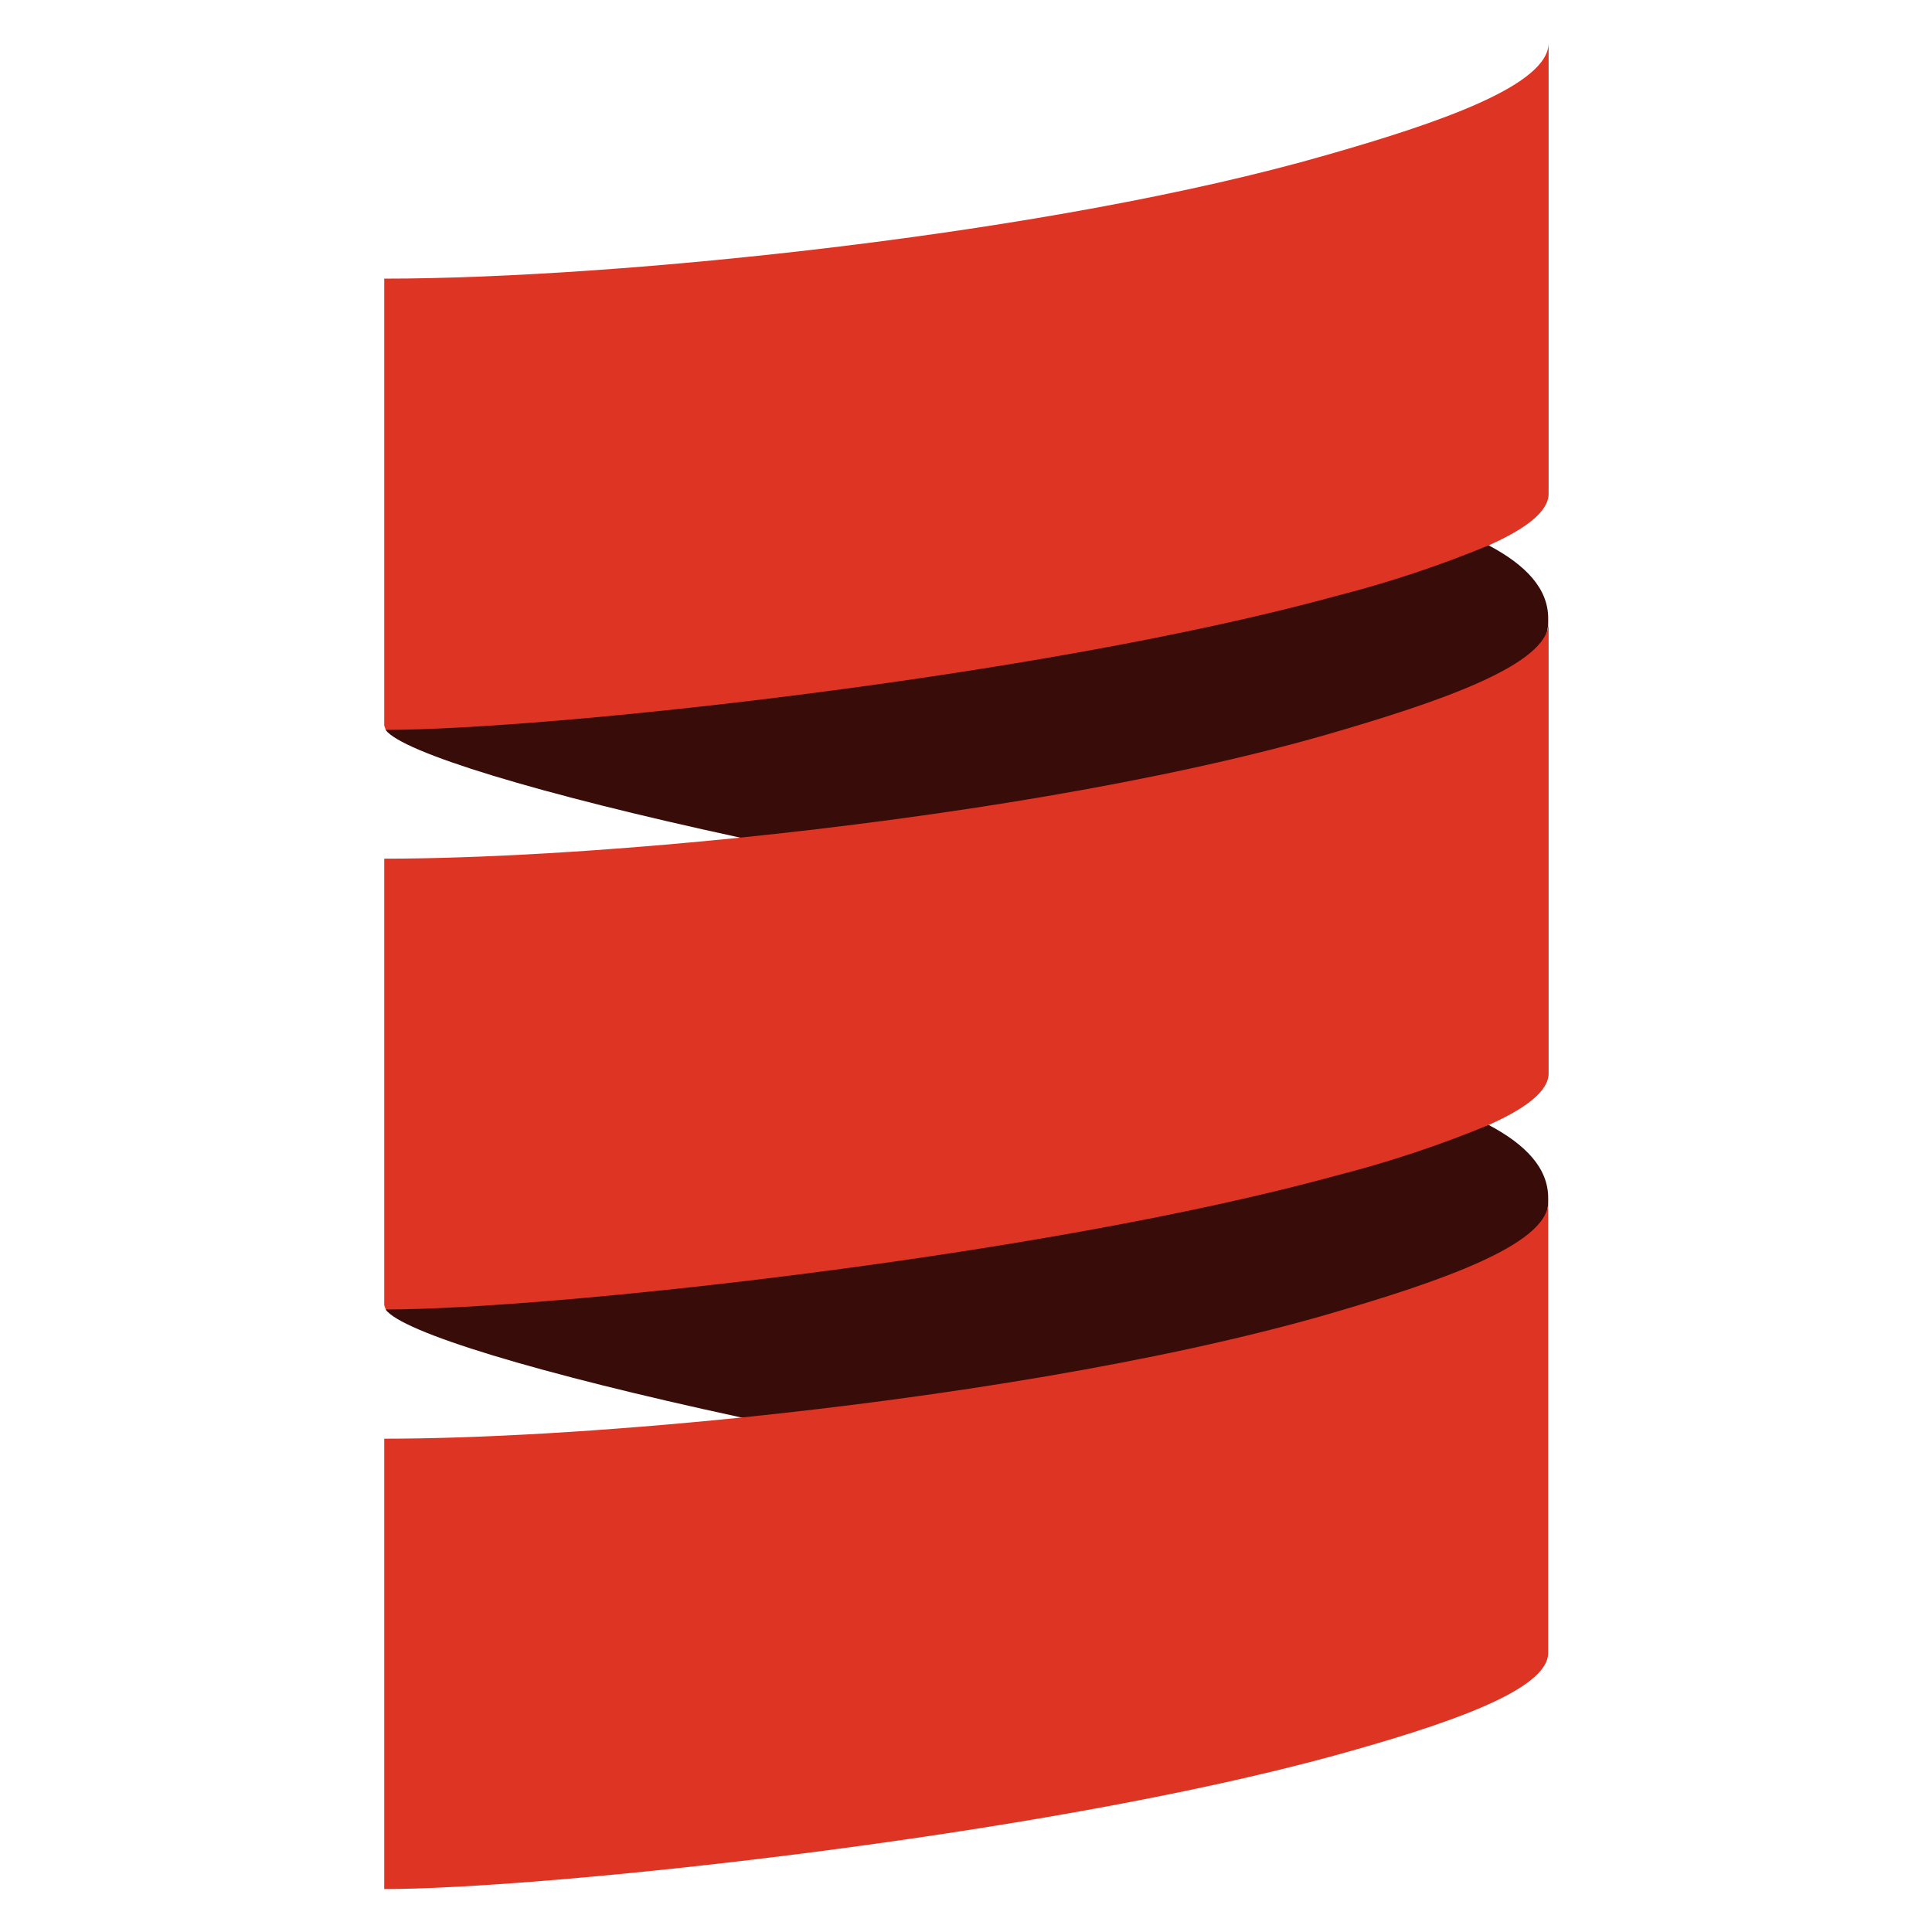
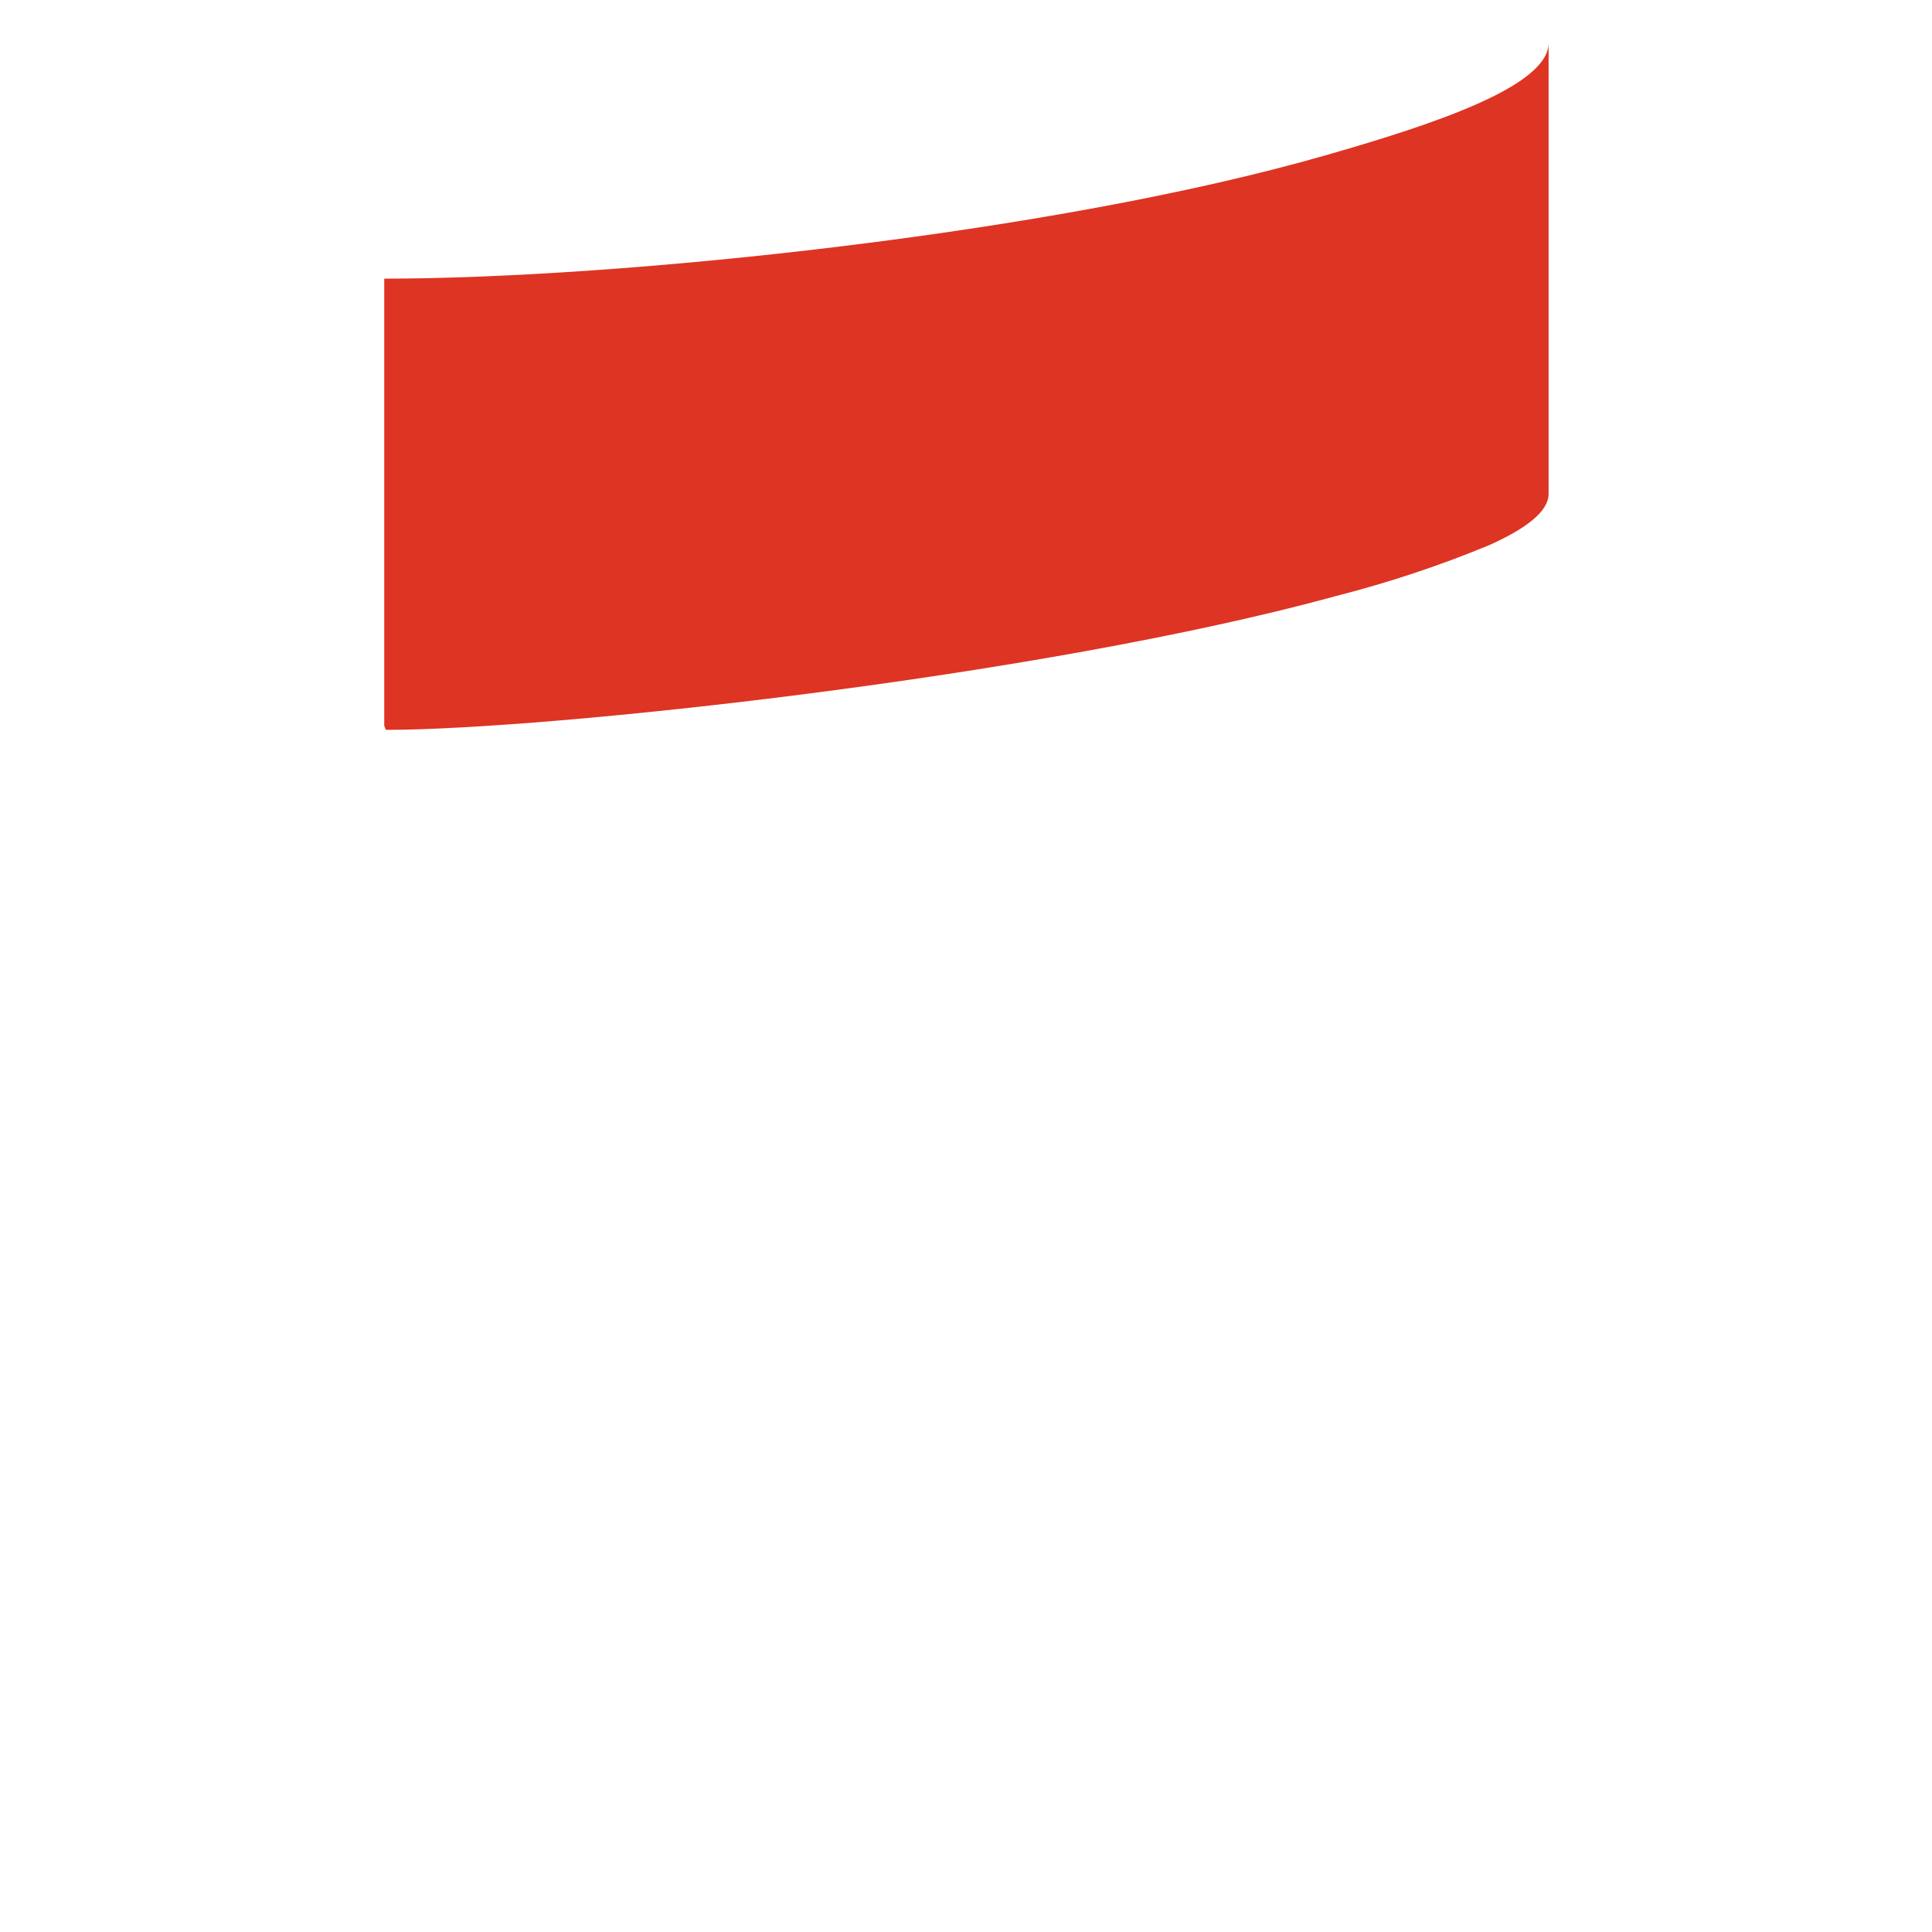
<svg xmlns="http://www.w3.org/2000/svg" id="Layer_1" data-name="Layer 1" viewBox="0 0 45 45">
  <defs>
    <style>
      .cls-1 {
        fill: #380d09;
      }

      .cls-1, .cls-2, .cls-3 {
        fill-rule: evenodd;
        stroke-width: 0px;
      }

      .cls-2 {
        fill: #555;
      }

      .cls-3 {
        fill: #de3423;
      }
    </style>
  </defs>
  <path class="cls-2" d="m8.68,20.16v.1h0s0-.06,0-.1Z" />
  <g>
-     <path class="cls-1" d="m8.98,17c.38.52,3.54,1.49,8.26,2.51,4.72.9,9.62,4.47,13.44,3.37,2.58-.75,5.38-7.39,5.38-8.38v-.1c0-.69-.52-1.24-1.39-1.7-3.6-1.84-4.28-2.52-5.61-2.15-6.93,1.91-19.15.93-20.07,6.45Z" />
-     <path class="cls-1" d="m8.98,30.5c.38.53,3.54,1.49,8.26,2.51,5.27.96,9.86,4.09,13.67,2.99,2.58-.75,5.15-7.01,5.15-8v-.1c0-.69-.52-1.24-1.39-1.7-2.75-1.46-6.37-3.07-7.7-2.7-6.94,1.91-16.21,2.33-17.98,7Z" />
    <path class="cls-3" d="m30.9,3.61c-6.38,1.84-16.5,2.88-21.95,2.88h0v10.41s.02.07.04.1c3.72,0,15.21-1.22,22.14-3.12,1.21-.31,2.39-.7,3.55-1.18.85-.38,1.39-.78,1.39-1.2V1c0,.99-2.58,1.87-5.17,2.61Z" />
-     <path class="cls-3" d="m30.9,17.11c-3.82,1.1-8.97,1.92-13.66,2.4-3.15.32-6.09.49-8.29.49h0v10.4s.02.07.04.1c3.72,0,15.21-1.22,22.14-3.12,1.21-.31,2.39-.7,3.55-1.18.85-.38,1.39-.78,1.39-1.2v-10.5c0,.99-2.58,1.86-5.17,2.61Z" />
-     <path class="cls-3" d="m30.9,30.62c-3.82,1.1-8.97,1.92-13.66,2.4-3.15.32-6.1.49-8.29.49v10.49c3.68,0,15.23-1.21,22.17-3.12,2.56-.71,4.94-1.51,4.94-2.38v-10.5c0,1-2.58,1.87-5.16,2.62Z" />
  </g>
</svg>